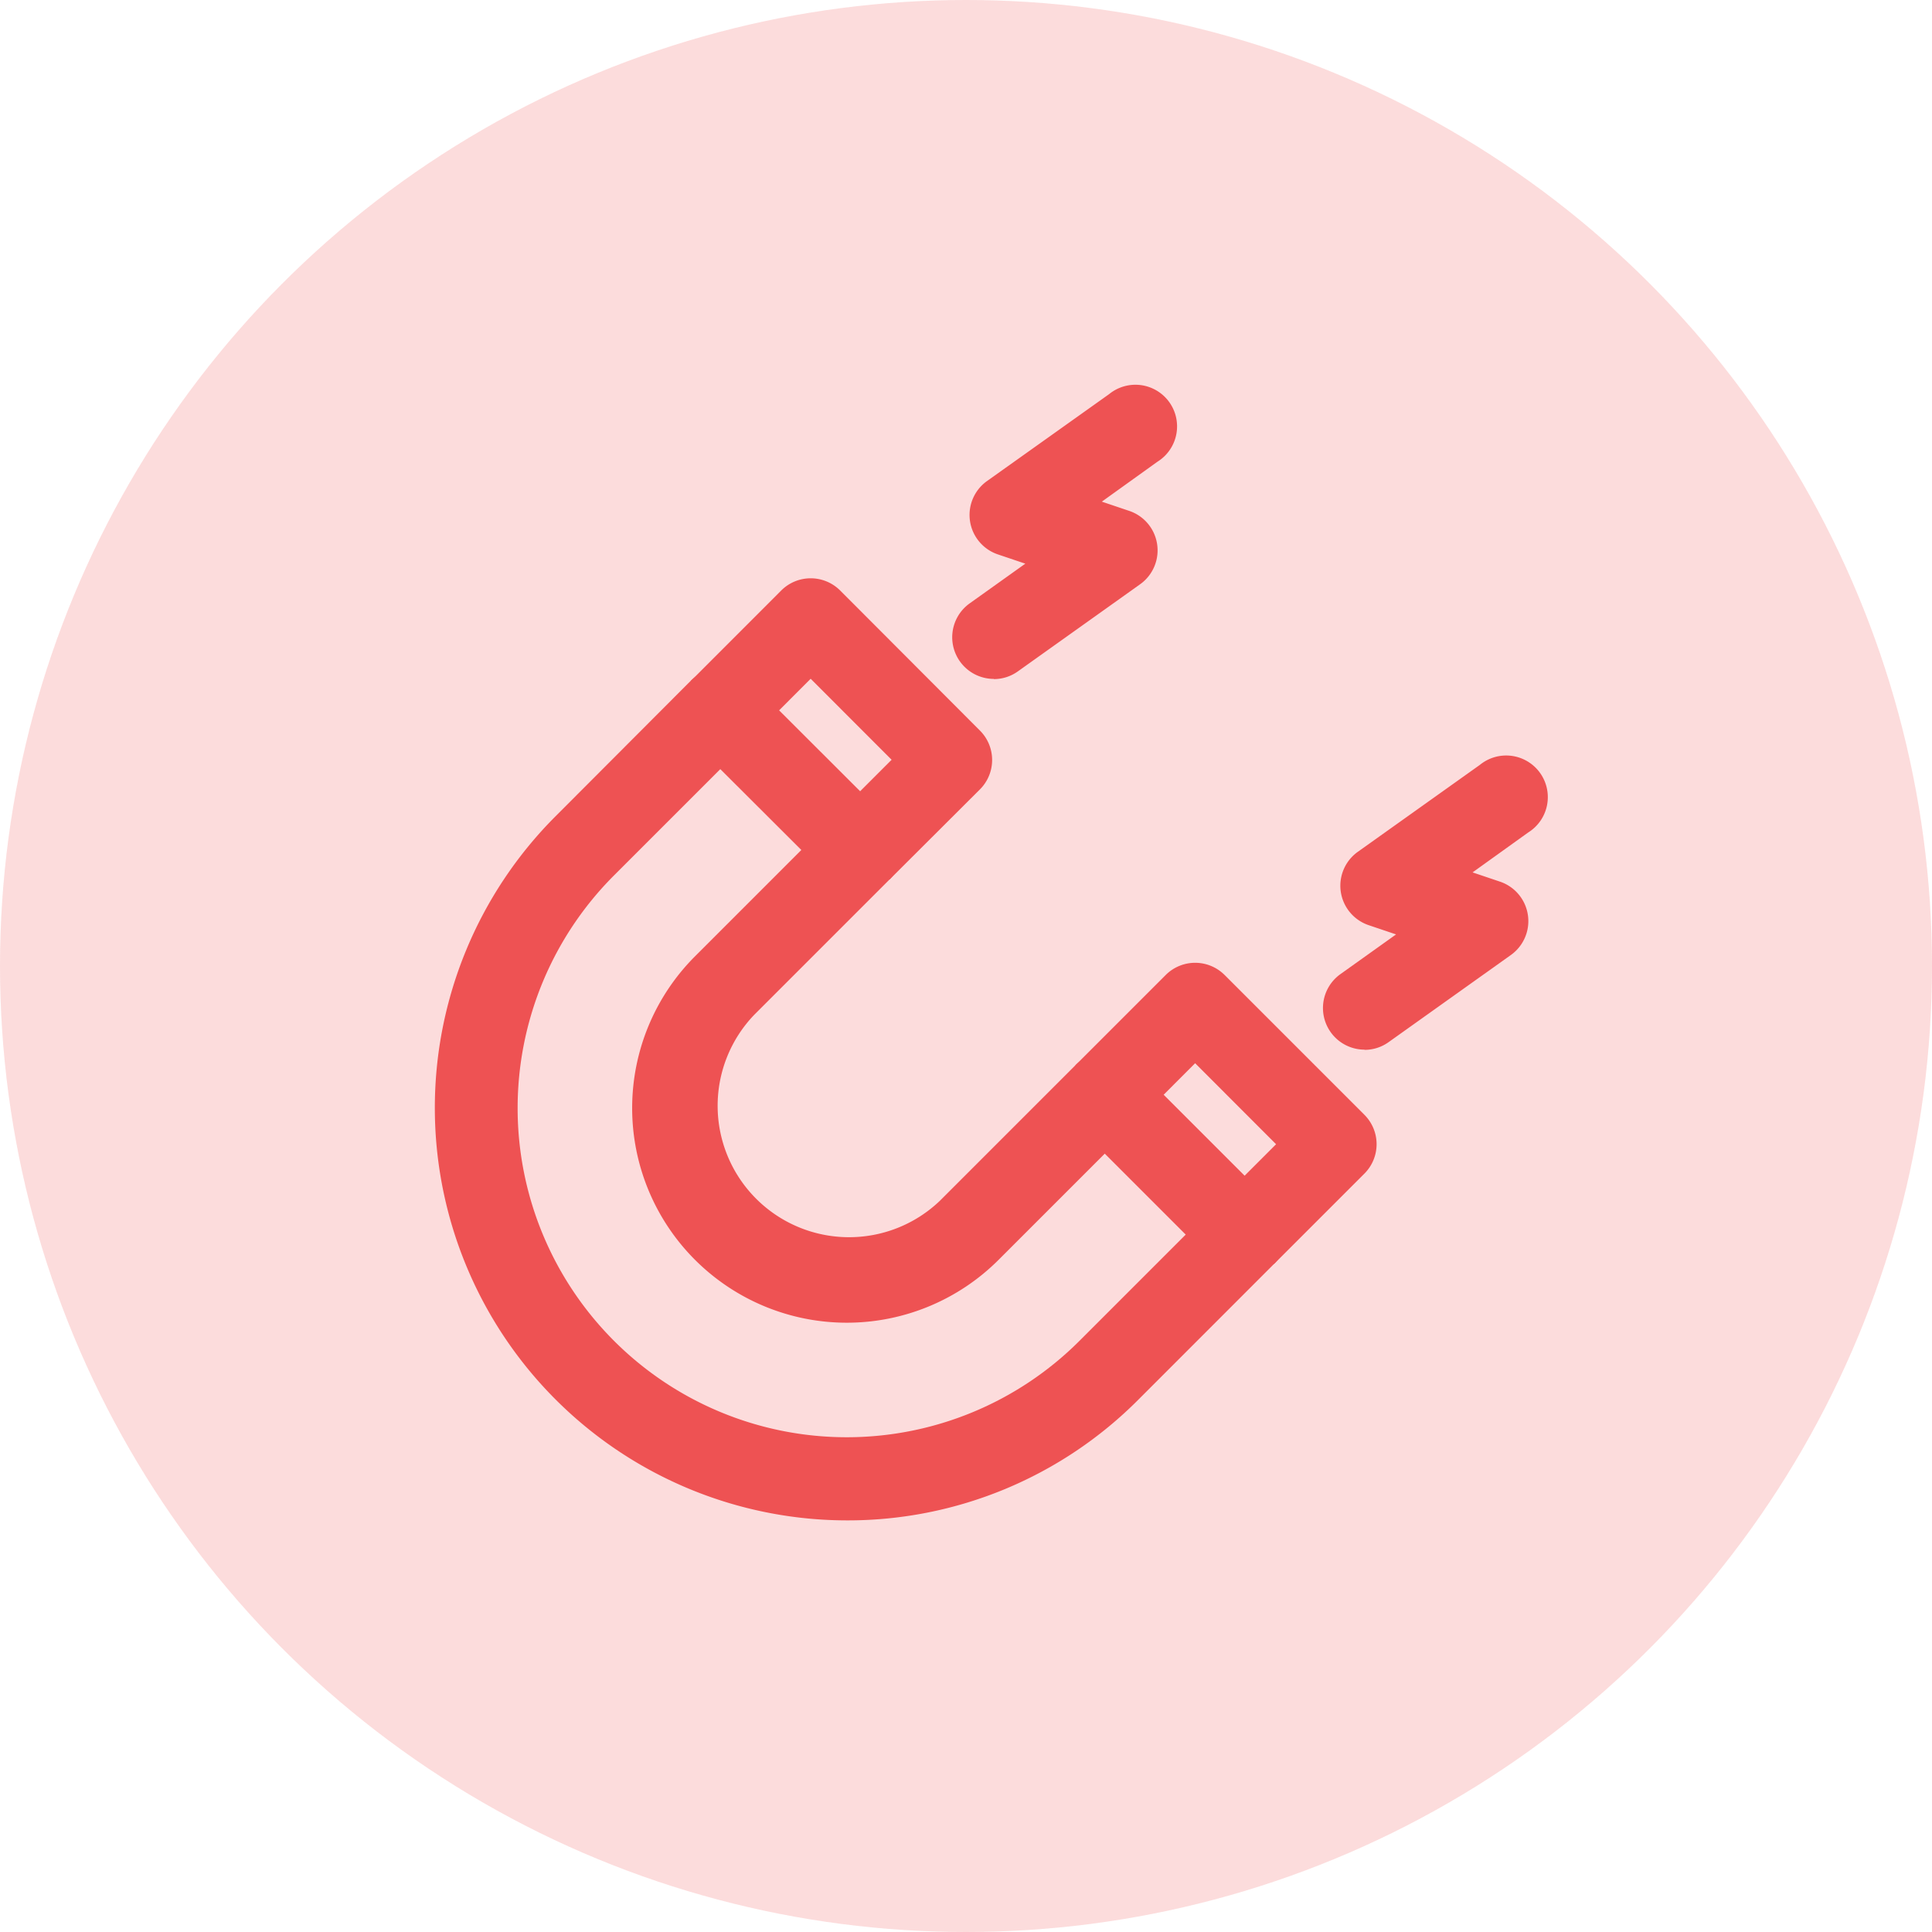
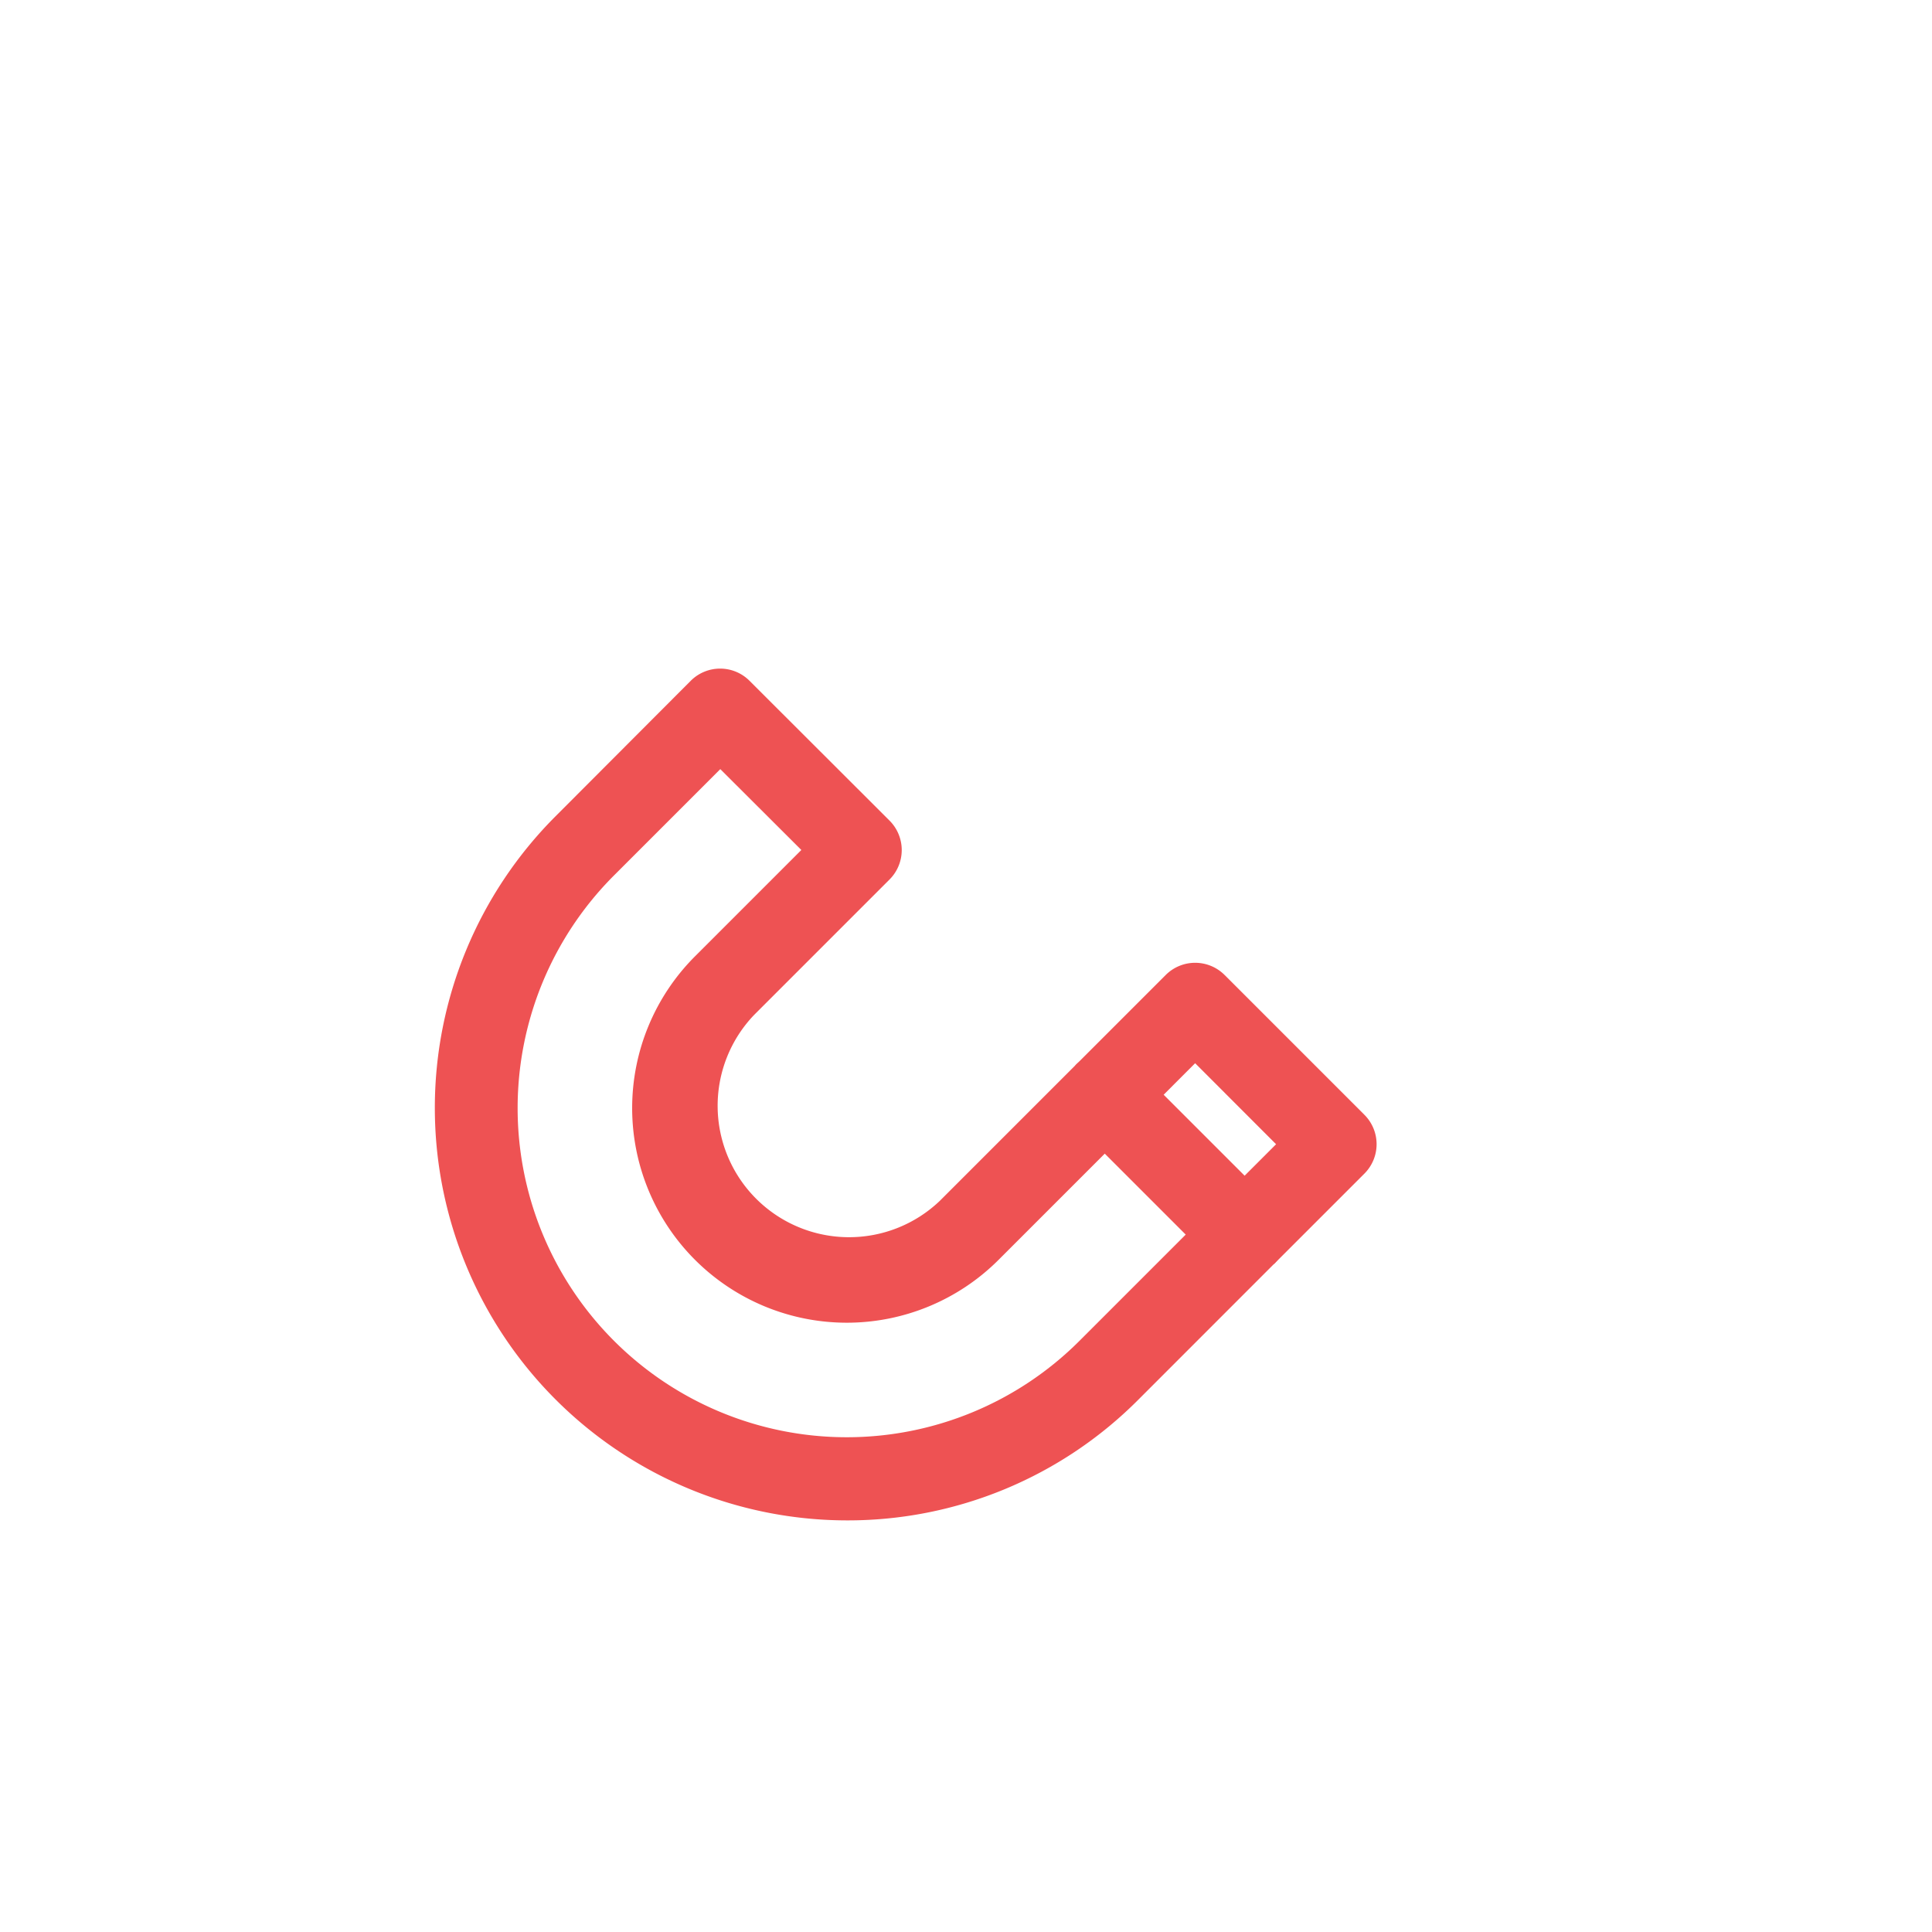
<svg xmlns="http://www.w3.org/2000/svg" id="Group_2" data-name="Group 2" width="40" height="40" viewBox="0 0 40 40">
  <defs>
    <clipPath id="clip-path">
      <path id="Clip_2" data-name="Clip 2" d="M0,0H17.629V17.634H0Z" fill="none" />
    </clipPath>
  </defs>
-   <circle id="Oval_Copy_8" data-name="Oval Copy 8" cx="20" cy="20" r="20" fill="#ee5253" opacity="0.202" />
  <g id="Group_12" data-name="Group 12" transform="translate(9 8)">
    <g id="Group_3" data-name="Group 3" transform="translate(0 5.843)">
      <path id="Clip_2-2" data-name="Clip 2" d="M0,0H17.629V17.634H0Z" fill="none" />
      <g id="Group_3-2" data-name="Group 3" clip-path="url(#clip-path)">
        <path id="Fill_1" data-name="Fill 1" d="M8.533,17.635A8.541,8.541,0,0,1,2.5,3.059L5.3.253a.86.86,0,0,1,1.219,0L9.417,3.147a.862.862,0,0,1,0,1.219L6.61,7.173a2.721,2.721,0,0,0,3.847,3.847l2.807-2.807a.862.862,0,0,1,1.219,0l2.894,2.894a.862.862,0,0,1,0,1.219L14.57,15.134A8.485,8.485,0,0,1,8.533,17.635ZM5.913,2.081h0l-2.2,2.2a6.814,6.814,0,1,0,9.636,9.637l2.2-2.2-1.676-1.676-2.2,2.2A4.443,4.443,0,0,1,5.391,5.955l2.2-2.2L5.913,2.081Z" transform="translate(0)" fill="#ee5253" />
      </g>
    </g>
-     <path id="Fill_4" data-name="Fill 4" d="M4.113,6.237,2.895,5.018,4.156,3.757,2.48,2.08,1.219,3.342,0,2.124,1.871.253a.862.862,0,0,1,1.219,0L5.984,3.147a.861.861,0,0,1,0,1.219Z" transform="translate(13.264 11.933)" fill="#ee5253" />
-     <path id="Fill_6" data-name="Fill 6" d="M4.113,6.237,2.895,5.018,4.156,3.757,2.48,2.08,1.219,3.342,0,2.124,1.871.252a.863.863,0,0,1,1.219,0l2.894,2.9a.861.861,0,0,1,0,1.219Z" transform="translate(5.304 3.973)" fill="#ee5253" />
-     <path id="Fill_8" data-name="Fill 8" d="M.863,6.056a.862.862,0,0,1-.5-1.563L1.516,3.67.947,3.478A.862.862,0,0,1,.724,1.959L3.251.16a.862.862,0,1,1,1,1.4L3.1,2.386l.569.192A.862.862,0,0,1,3.888,4.1L1.362,5.9a.853.853,0,0,1-.5.16" transform="translate(10.712)" fill="#ee5253" />
-     <path id="Fill_10" data-name="Fill 10" d="M.863,6.056a.862.862,0,0,1-.5-1.563L1.516,3.67.947,3.478A.862.862,0,0,1,.724,1.96L3.251.16a.862.862,0,1,1,1,1.4L3.1,2.386l.569.192A.862.862,0,0,1,3.888,4.1L1.362,5.9a.853.853,0,0,1-.5.16" transform="translate(18.388 7.676)" fill="#ee5253" />
+     <path id="Fill_4" data-name="Fill 4" d="M4.113,6.237,2.895,5.018,4.156,3.757,2.48,2.08,1.219,3.342,0,2.124,1.871.253a.862.862,0,0,1,1.219,0L5.984,3.147a.861.861,0,0,1,0,1.219" transform="translate(13.264 11.933)" fill="#ee5253" />
  </g>
</svg>